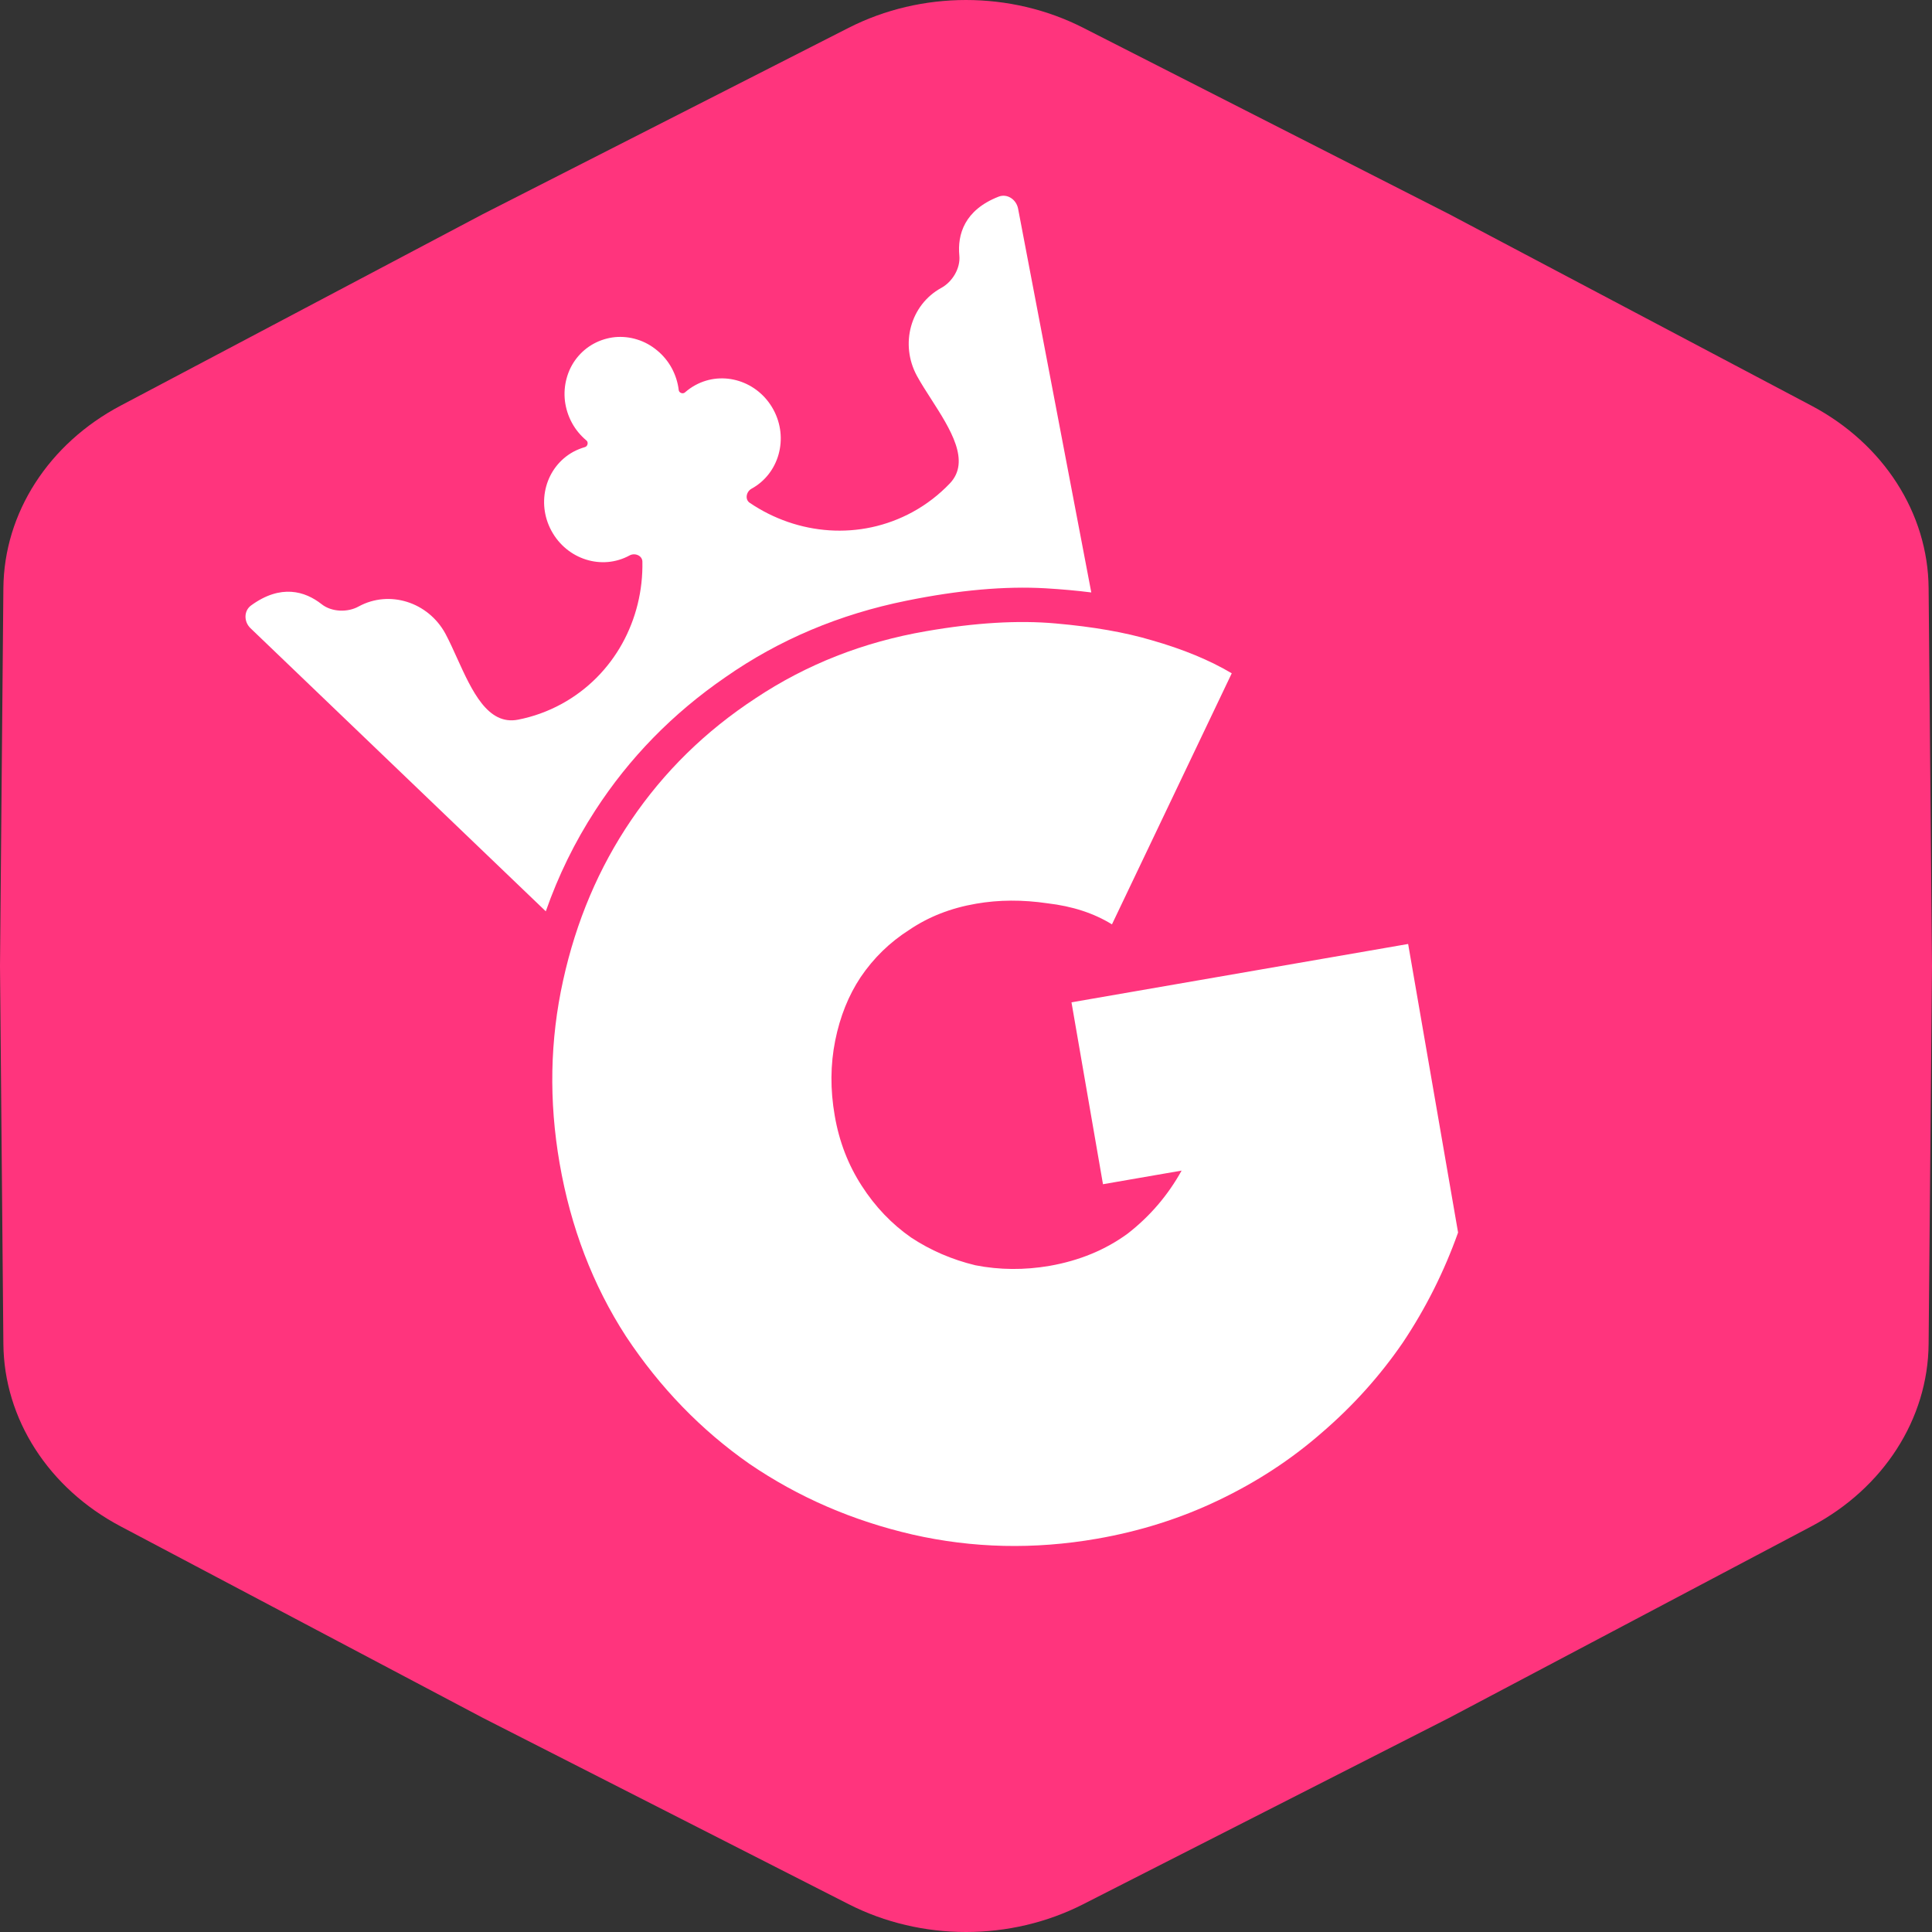
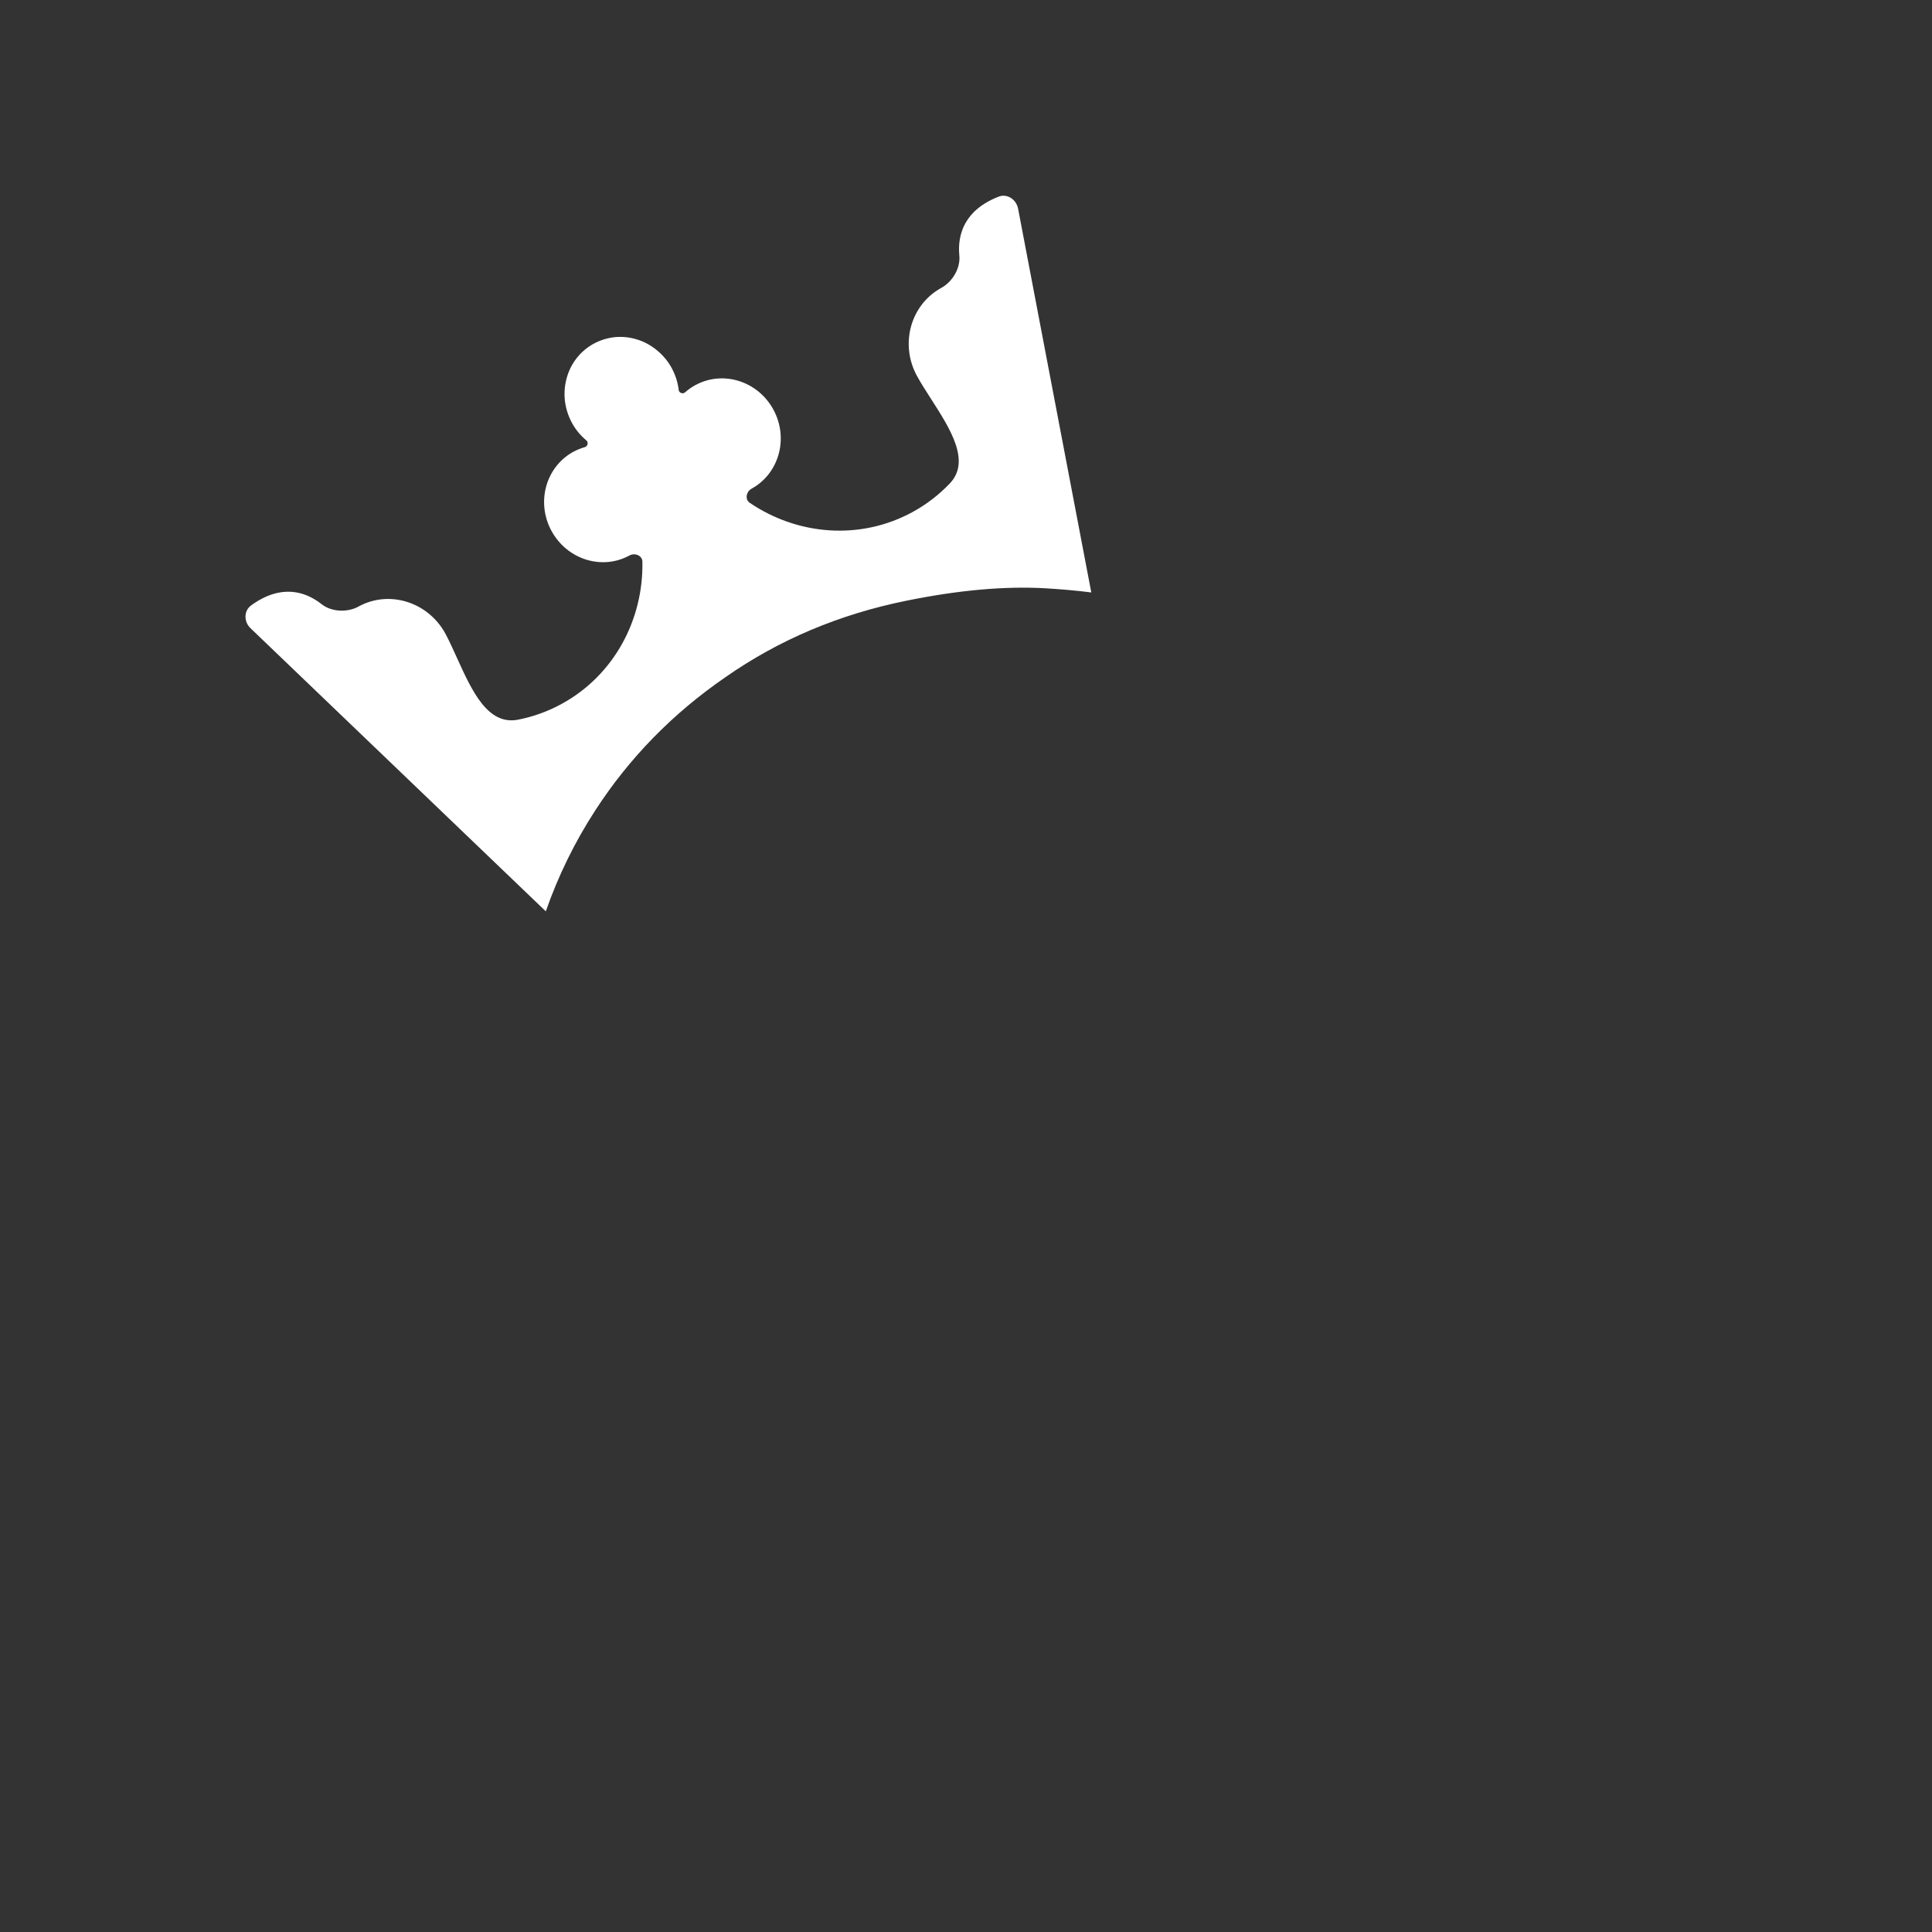
<svg xmlns="http://www.w3.org/2000/svg" width="20" height="20" viewBox="0 0 20 20" fill="none">
  <rect x="0" y="0" width="20" height="20" fill="#333333" stroke="none" />
  <g clip-path="url(#clip0_1402_30496)">
-     <path d="M8.785 0.288C9.539 -0.096 10.461 -0.096 11.214 0.288L15 2.216L18.751 4.199C19.497 4.593 19.959 5.311 19.965 6.089L20 10L19.965 13.911C19.959 14.689 19.497 15.407 18.751 15.801L15 17.784L11.214 19.712C10.461 20.096 9.539 20.096 8.785 19.712L5 17.784L1.249 15.801C0.503 15.407 0.041 14.689 0.035 13.911L0 10L0.035 6.089C0.041 5.311 0.503 4.593 1.249 4.199L5 2.216L8.785 0.288Z" fill="#FF347D" />
-     <path d="M11.511 9.569C11.323 9.453 11.101 9.381 10.844 9.351C10.586 9.313 10.34 9.314 10.105 9.355C9.842 9.4 9.611 9.491 9.411 9.627C9.21 9.755 9.043 9.918 8.909 10.116C8.784 10.304 8.696 10.523 8.646 10.772C8.596 11.021 8.594 11.28 8.641 11.549C8.687 11.818 8.781 12.06 8.921 12.276C9.06 12.492 9.231 12.671 9.432 12.811C9.632 12.943 9.853 13.039 10.097 13.098C10.347 13.147 10.604 13.149 10.866 13.104C11.173 13.05 11.443 12.939 11.674 12.77C11.904 12.591 12.09 12.374 12.232 12.118L11.418 12.259L11.092 10.376L14.577 9.772L15.094 12.759C14.95 13.163 14.76 13.542 14.523 13.897C14.285 14.244 14.004 14.556 13.68 14.834C13.364 15.11 13.009 15.342 12.613 15.531C12.218 15.72 11.798 15.852 11.355 15.929C10.704 16.042 10.069 16.027 9.448 15.886C8.827 15.743 8.264 15.499 7.757 15.153C7.259 14.805 6.833 14.366 6.481 13.835C6.137 13.304 5.908 12.706 5.793 12.042C5.681 11.396 5.693 10.766 5.829 10.151C5.964 9.536 6.199 8.983 6.533 8.491C6.874 7.988 7.304 7.567 7.822 7.228C8.348 6.878 8.937 6.646 9.588 6.534C10.094 6.446 10.541 6.419 10.929 6.454C11.317 6.488 11.648 6.546 11.923 6.628C12.246 6.72 12.522 6.834 12.751 6.97L11.511 9.569Z" fill="white" />
    <path fill-rule="evenodd" clip-rule="evenodd" d="M2.593 6.503C2.524 6.437 2.522 6.323 2.6 6.267C2.906 6.044 3.158 6.119 3.33 6.255C3.433 6.336 3.598 6.342 3.713 6.278C4.03 6.105 4.432 6.231 4.611 6.56C4.652 6.637 4.692 6.725 4.733 6.816C4.884 7.148 5.048 7.512 5.363 7.45C5.517 7.42 5.669 7.366 5.814 7.287C6.36 6.988 6.662 6.411 6.65 5.813C6.648 5.75 6.571 5.72 6.517 5.75C6.231 5.906 5.87 5.792 5.709 5.496C5.548 5.2 5.649 4.834 5.935 4.677C5.974 4.656 6.015 4.64 6.056 4.628C6.084 4.62 6.093 4.578 6.071 4.56C6.01 4.509 5.958 4.447 5.92 4.376C5.882 4.306 5.858 4.229 5.848 4.15C5.839 4.07 5.845 3.991 5.866 3.915C5.887 3.838 5.922 3.768 5.97 3.707C6.019 3.645 6.078 3.595 6.146 3.558C6.214 3.521 6.289 3.498 6.366 3.49C6.443 3.483 6.522 3.491 6.597 3.515C6.672 3.538 6.742 3.577 6.803 3.628C6.864 3.678 6.916 3.741 6.954 3.811C6.992 3.882 7.017 3.959 7.026 4.038C7.029 4.067 7.069 4.082 7.091 4.062C7.123 4.034 7.159 4.008 7.198 3.987C7.484 3.831 7.845 3.944 8.006 4.24C8.167 4.536 8.065 4.903 7.78 5.059C7.725 5.089 7.709 5.17 7.761 5.205C8.255 5.54 8.902 5.598 9.448 5.3C9.594 5.22 9.722 5.12 9.832 5.005C10.052 4.775 9.837 4.44 9.641 4.134C9.587 4.05 9.534 3.968 9.492 3.891C9.313 3.562 9.426 3.155 9.743 2.981C9.859 2.918 9.944 2.777 9.931 2.646C9.91 2.427 9.984 2.174 10.337 2.036C10.426 2.001 10.52 2.064 10.539 2.159L11.297 6.133C11.149 6.114 10.991 6.1 10.823 6.09C10.406 6.066 9.927 6.108 9.386 6.218C8.691 6.358 8.065 6.622 7.51 7.01C6.963 7.386 6.513 7.847 6.161 8.391C5.95 8.716 5.78 9.063 5.65 9.434L2.593 6.503Z" fill="white" />
  </g>
  <defs>
    <clipPath id="clip0_1402_30496">
      <rect width="20" height="20" rx="4" fill="white" />
    </clipPath>
  </defs>
</svg>